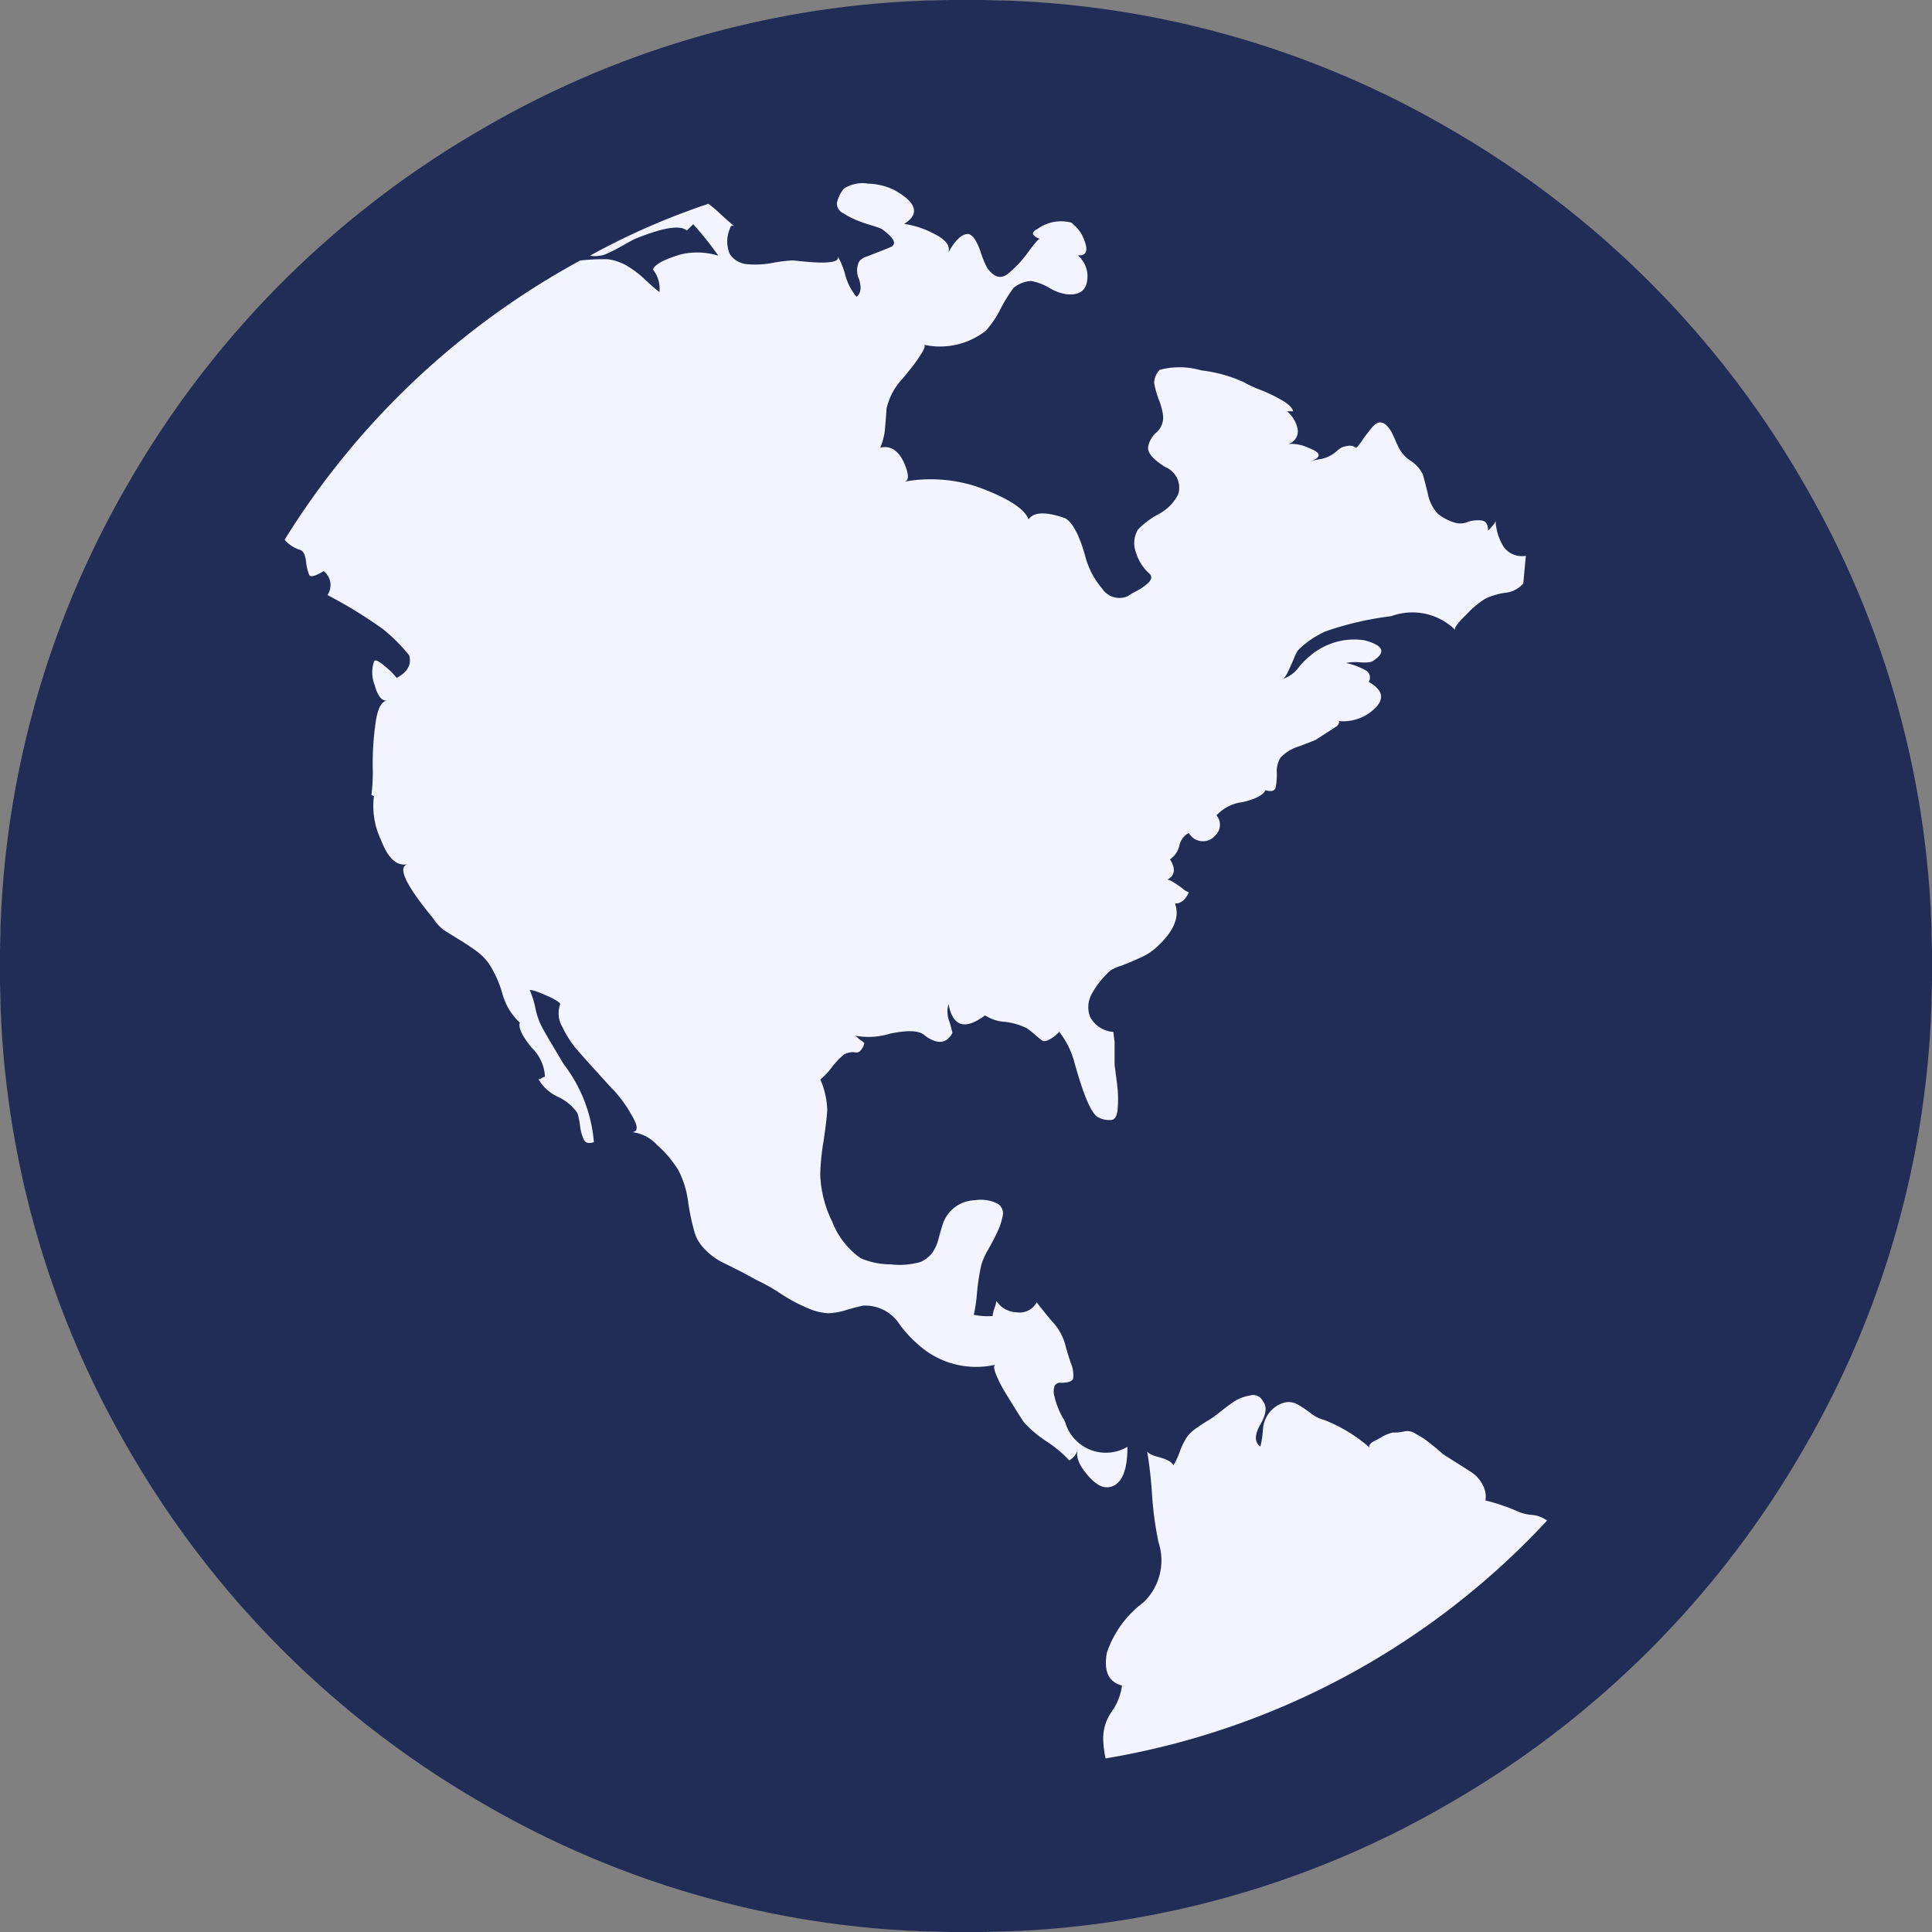
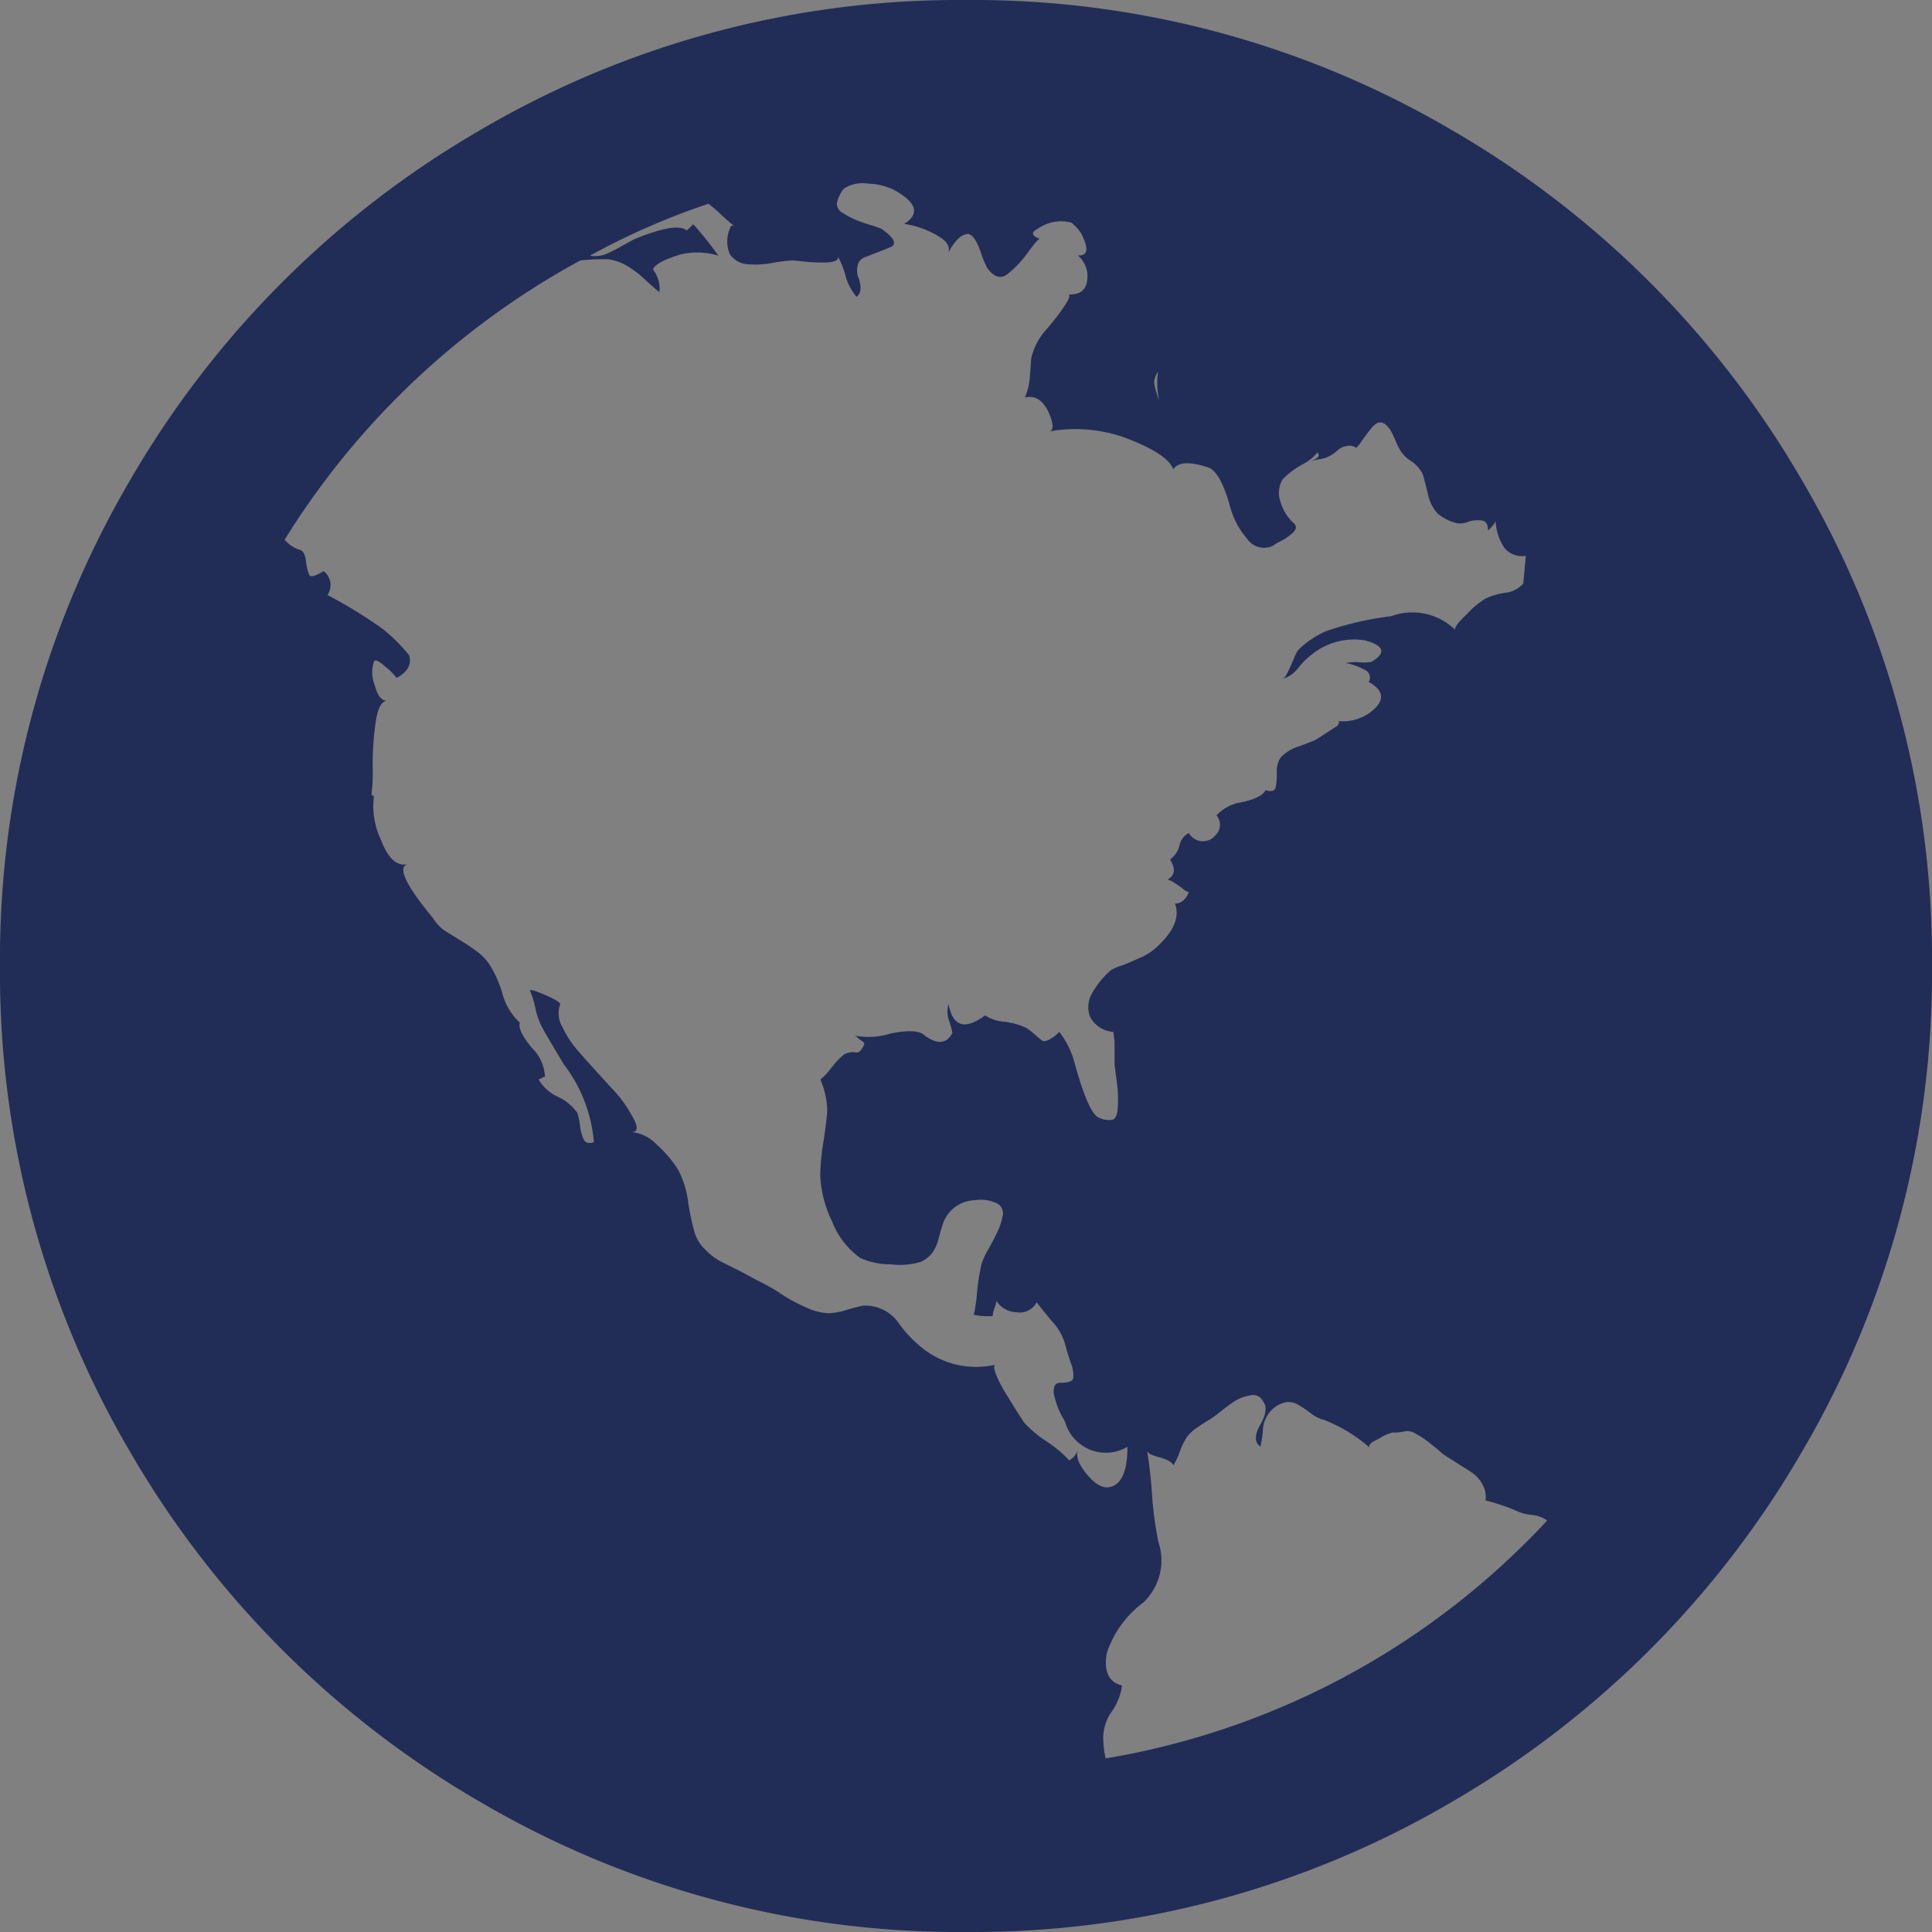
<svg xmlns="http://www.w3.org/2000/svg" width="60" height="60" viewBox="0 0 60 60">
  <rect x="0" y="0" width="60" height="60" fill="#808080" stroke="none" />
  <g id="international" transform="translate(-405 -1090)">
-     <ellipse id="Ellipse_1289" data-name="Ellipse 1289" cx="30" cy="30" rx="30" ry="30" transform="translate(405 1090)" fill="#f2f4ff" />
-     <path id="Path_14664" data-name="Path 14664" d="M55.977,14.941A29.874,29.874,0,0,0,45.059,4.023,29.345,29.345,0,0,0,30,0,29.346,29.346,0,0,0,14.942,4.023,29.866,29.866,0,0,0,4.024,14.941,29.344,29.344,0,0,0,0,30,29.352,29.352,0,0,0,4.023,45.059,29.881,29.881,0,0,0,14.942,55.977,29.348,29.348,0,0,0,30,60a29.348,29.348,0,0,0,15.059-4.023A29.866,29.866,0,0,0,55.977,45.059,29.352,29.352,0,0,0,60,30,29.353,29.353,0,0,0,55.977,14.941ZM33.753,45.784c-.262-.312-.352-.573-.274-.782a.573.573,0,0,1-.273.351,3.725,3.725,0,0,0-.7-.586,3.686,3.686,0,0,1-.7-.587c-.053-.078-.124-.188-.215-.332s-.208-.332-.351-.567a3.935,3.935,0,0,1-.312-.606c-.065-.169-.071-.267-.02-.292a2.67,2.67,0,0,1-2.148-.43,3.844,3.844,0,0,1-.82-.82,1.271,1.271,0,0,0-1.133-.586q-.195.039-.527.137a2.043,2.043,0,0,1-.566.1,1.783,1.783,0,0,1-.625-.157,5.037,5.037,0,0,1-.84-.449,5.6,5.6,0,0,0-.722-.41l-.508-.274-.625-.312a1.919,1.919,0,0,1-.489-.371,1.238,1.238,0,0,1-.332-.528,7.52,7.52,0,0,1-.2-.938,2.918,2.918,0,0,0-.312-1.015,3.521,3.521,0,0,0-.664-.781,1.231,1.231,0,0,0-.781-.391c.209,0,.209-.175,0-.527a3.957,3.957,0,0,0-.547-.761c-.052-.053-.209-.222-.469-.509s-.482-.533-.664-.743a3.122,3.122,0,0,1-.469-.723.829.829,0,0,1-.078-.684c.026-.026,0-.065-.078-.117a2.024,2.024,0,0,0-.293-.156c-.117-.052-.228-.1-.332-.137a.768.768,0,0,0-.235-.058,2.985,2.985,0,0,1,.176.567,2.249,2.249,0,0,0,.215.606q.079.156.664,1.132a4.6,4.6,0,0,1,.938,2.423c-.156.052-.261.026-.313-.078a1.422,1.422,0,0,1-.117-.43,2.456,2.456,0,0,0-.078-.39,1.469,1.469,0,0,0-.606-.509,1.327,1.327,0,0,1-.605-.547.182.182,0,0,0,.1-.039.189.189,0,0,1,.1-.038,1.342,1.342,0,0,0-.41-.9q-.449-.546-.371-.781a1.913,1.913,0,0,1-.547-.918,3.445,3.445,0,0,0-.391-.88,1.671,1.671,0,0,0-.39-.41q-.235-.175-.586-.39t-.469-.293a1.5,1.5,0,0,1-.312-.351q-1.289-1.563-.781-1.68-.508.117-.84-.762a2.433,2.433,0,0,1-.215-1.348l-.078-.039a5.792,5.792,0,0,0,.039-.918,9.034,9.034,0,0,1,.1-1.387q.1-.625.371-.625-.273.039-.41-.488a1.045,1.045,0,0,1-.02-.723c.026-.078.144-.026.352.156a2,2,0,0,1,.351.351q.508-.274.391-.7a5.362,5.362,0,0,0-.82-.82,14.54,14.54,0,0,0-1.719-1.055.548.548,0,0,0-.118-.742q-.39.235-.449.118a1.513,1.513,0,0,1-.1-.43c-.026-.208-.091-.325-.195-.351a1.032,1.032,0,0,1-.469-.312,24.652,24.652,0,0,1,9.18-8.672,6.252,6.252,0,0,1,.859-.039,1.561,1.561,0,0,1,.586.2,3.082,3.082,0,0,1,.566.43q.293.273.449.39a.956.956,0,0,0-.2-.7q.078-.235.859-.469a2.212,2.212,0,0,1,1.172.039,10.276,10.276,0,0,0-.781-.977l-.2.195q-.313-.273-1.641.274c-.052.026-.182.1-.391.215a4.567,4.567,0,0,1-.508.254.962.962,0,0,1-.469.039A22.129,22.129,0,0,1,22,6.329a3.857,3.857,0,0,1,.39.332q.273.254.43.371c-.078-.052-.13-.026-.156.078a1.008,1.008,0,0,0,0,.781.726.726,0,0,0,.527.313,2.909,2.909,0,0,0,.8-.039,4.865,4.865,0,0,1,.625-.078L25,8.125q1.25.117.977-.235a2.508,2.508,0,0,1,.273.645,1.733,1.733,0,0,0,.351.684q.2-.157.078-.547a.641.641,0,0,1,0-.547.445.445,0,0,1,.234-.156l.449-.175q.254-.1.332-.137.234-.157-.313-.547a2.667,2.667,0,0,0-.332-.117c-.169-.051-.319-.1-.449-.156a2.482,2.482,0,0,1-.41-.215.334.334,0,0,1-.2-.313,1.056,1.056,0,0,1,.215-.449,1.064,1.064,0,0,1,.762-.156,1.934,1.934,0,0,1,.8.195q1.055.586.313,1.055a2.8,2.8,0,0,1,.938.312q.546.274.43.586.313-.586.625-.586c.13.026.254.2.371.528a3.207,3.207,0,0,0,.214.527c.209.286.416.351.626.195a3.3,3.3,0,0,0,.644-.684q.331-.449.371-.41c-.26-.1-.288-.208-.078-.312a1.25,1.25,0,0,1,1.054-.195,1.48,1.48,0,0,1,.312.351q.351.7-.117.664a.852.852,0,0,1,.293.781c-.039.312-.242.456-.606.43a1.386,1.386,0,0,1-.567-.2,1.755,1.755,0,0,0-.567-.215.942.942,0,0,0-.547.215,4.944,4.944,0,0,0-.41.664,2.99,2.99,0,0,1-.449.664,2.3,2.3,0,0,1-1.953.43c.078,0,.071.078-.02.235a4.505,4.505,0,0,1-.371.527q-.235.293-.273.332a1.993,1.993,0,0,0-.469.9q0,.078-.039.527a1.965,1.965,0,0,1-.156.684q.469-.117.742.469.235.547,0,.586a4.612,4.612,0,0,1,2.266.156q1.406.508,1.6,1.016.233-.352,1.132-.039c.235.13.442.521.625,1.172a2.524,2.524,0,0,0,.527,1.015.64.64,0,0,0,.8.234l.117-.078c.1-.052.189-.1.254-.137a1.652,1.652,0,0,0,.214-.156.37.37,0,0,0,.137-.175.165.165,0,0,0-.058-.156,1.41,1.41,0,0,1-.41-.644.822.822,0,0,1,.059-.723,2.611,2.611,0,0,1,.624-.469,1.412,1.412,0,0,0,.625-.625.688.688,0,0,0-.39-.84q-.547-.331-.547-.605a.766.766,0,0,1,.254-.469.615.615,0,0,0,.215-.508A1.9,1.9,0,0,0,36,12.441a2.688,2.688,0,0,1-.156-.547.581.581,0,0,1,.176-.41,2.417,2.417,0,0,1,1.289.019,4.361,4.361,0,0,1,1.329.371,3.466,3.466,0,0,0,.508.235,4.7,4.7,0,0,1,.684.332c.194.117.305.227.331.332h-.195a.937.937,0,0,1,.332.547.407.407,0,0,1-.292.469,1.23,1.23,0,0,1,.625.117q.625.234.039.43A2.506,2.506,0,0,1,41,14.257a.9.9,0,0,0,.332-.117A1.1,1.1,0,0,0,41.524,14a.643.643,0,0,1,.176-.117,1.247,1.247,0,0,1,.176-.039.318.318,0,0,1,.233.059c.027,0,.085-.065.176-.2s.189-.26.293-.39.195-.195.274-.195a.3.3,0,0,1,.214.1.82.82,0,0,1,.157.215c.039.078.078.163.117.254s.071.163.1.215a1.039,1.039,0,0,0,.371.41,1.047,1.047,0,0,1,.371.41c.026.078.077.274.156.587a1.286,1.286,0,0,0,.312.644,1.526,1.526,0,0,0,.586.293.615.615,0,0,0,.352-.039.936.936,0,0,1,.449-.039c.118.026.176.13.176.312q.234-.235.234-.312a1.648,1.648,0,0,0,.255.82.694.694,0,0,0,.684.273l-.079.86a.871.871,0,0,1-.586.292,2.135,2.135,0,0,0-.586.176,2.7,2.7,0,0,0-.567.469c-.3.287-.422.456-.371.508a1.9,1.9,0,0,0-1.992-.43,9.828,9.828,0,0,0-2.031.469,2.842,2.842,0,0,0-.86.586,1.228,1.228,0,0,0-.136.274q-.1.234-.195.43c-.066.13-.124.2-.176.2a1,1,0,0,0,.527-.371,2.261,2.261,0,0,1,.371-.371,2.1,2.1,0,0,1,1.682-.466q.859.235.273.625c-.051.052-.189.071-.41.059a1.408,1.408,0,0,0-.449.02,2.063,2.063,0,0,1,.587.214.253.253,0,0,1,.117.371q.625.352.235.782a1.412,1.412,0,0,1-1.211.43q.118,0,0,.156l-.665.43q-.077.038-.508.2a1.326,1.326,0,0,0-.586.351.781.781,0,0,0-.117.469,2.074,2.074,0,0,1-.039.469c-.026.1-.13.13-.312.078q-.118.234-.723.371a1.316,1.316,0,0,0-.8.41.451.451,0,0,1-.039.625.5.5,0,0,1-.82-.078.564.564,0,0,0-.293.391.725.725,0,0,1-.292.43c.183.286.156.5-.078.625a.539.539,0,0,1,.175.078,2.936,2.936,0,0,1,.293.2.567.567,0,0,0,.195.118c-.1.234-.248.351-.43.351q.235.625-.585,1.367a1.794,1.794,0,0,1-.489.312c-.222.1-.424.188-.606.254a1.274,1.274,0,0,0-.312.137,2.647,2.647,0,0,0-.586.723.844.844,0,0,0-.059.723.881.881,0,0,0,.723.469l.038.312v.7l.039.313q.04.273.059.489a3.877,3.877,0,0,1,0,.547c-.013.221-.072.345-.176.37a.712.712,0,0,1-.429-.078q-.314-.156-.743-1.718a2.608,2.608,0,0,0-.469-.937,1.176,1.176,0,0,1-.332.253c-.09.039-.157.046-.194.02a2.572,2.572,0,0,1-.215-.176,2.609,2.609,0,0,0-.273-.214,2.073,2.073,0,0,0-.684-.195,1.264,1.264,0,0,1-.605-.2q-.939.7-1.134-.351a.826.826,0,0,0,.02.527,3.064,3.064,0,0,1,.1.371q-.273.509-.859.078-.235-.233-1.075-.058a2.245,2.245,0,0,1-1.113.058c.026,0,.078.039.156.117a1.066,1.066,0,0,1,.156.117.491.491,0,0,1-.118.234.166.166,0,0,1-.156.059.4.4,0,0,0-.176,0,.659.659,0,0,0-.176.058,2.413,2.413,0,0,0-.39.41,1.944,1.944,0,0,1-.351.37,2.577,2.577,0,0,1,.215.957q-.02.333-.118.977a7.218,7.218,0,0,0-.1,1.036,3.591,3.591,0,0,0,.371,1.445,2.478,2.478,0,0,0,.879,1.133,2.31,2.31,0,0,0,.938.194,2.282,2.282,0,0,0,.937-.078.961.961,0,0,0,.351-.273,1.321,1.321,0,0,0,.2-.449q.078-.292.118-.409a1.078,1.078,0,0,1,1.015-.782,1.145,1.145,0,0,1,.685.1.344.344,0,0,1,.175.371,1.965,1.965,0,0,1-.156.488c-.079.17-.176.358-.293.567a2.159,2.159,0,0,0-.214.47,6.511,6.511,0,0,0-.137.879,4.833,4.833,0,0,1-.1.684,2.273,2.273,0,0,0,.586.038.928.928,0,0,1,.059-.254,1.111,1.111,0,0,0,.058-.214.771.771,0,0,0,.626.351.594.594,0,0,0,.625-.312q.079.117.469.587a1.688,1.688,0,0,1,.43.781c.026.1.078.273.155.509a.968.968,0,0,1,.079.489c-.026.09-.157.136-.39.136a.18.18,0,0,0-.195.117.532.532,0,0,0,0,.293,2.626,2.626,0,0,0,.1.332,2.542,2.542,0,0,0,.156.332.721.721,0,0,1,.1.214,1.316,1.316,0,0,0,1.914.7q0,1.132-.548,1.249C34.247,46.228,34.013,46.1,33.753,45.784Zm.583,8.825a3.128,3.128,0,0,1-.075-.624,1.438,1.438,0,0,1,.272-.84,1.806,1.806,0,0,0,.312-.8q-.625-.156-.47-1.016a3.219,3.219,0,0,1,1.133-1.562,1.8,1.8,0,0,0,.469-1.875,10.8,10.8,0,0,1-.2-1.485,13.291,13.291,0,0,0-.156-1.367c0,.078.124.149.372.214s.4.15.449.253a2.366,2.366,0,0,0,.2-.429,1.987,1.987,0,0,1,.233-.469,1.33,1.33,0,0,1,.333-.293,3.835,3.835,0,0,1,.332-.214,2.992,2.992,0,0,0,.351-.254q.274-.215.45-.332a1.3,1.3,0,0,1,.469-.175.334.334,0,0,1,.41.175q.2.235-.078.723t0,.685a2.912,2.912,0,0,0,.078-.509.945.945,0,0,1,.235-.587.889.889,0,0,1,.449-.273.556.556,0,0,1,.39.059,3.475,3.475,0,0,1,.41.273,1.1,1.1,0,0,0,.43.214,4.837,4.837,0,0,1,1.407.86c-.026-.027-.026-.059,0-.1a.411.411,0,0,1,.157-.117c.078-.038.149-.078.214-.117a1.094,1.094,0,0,1,.214-.1l.117-.039a1.341,1.341,0,0,0,.39-.039.449.449,0,0,1,.332.079,2.663,2.663,0,0,1,.292.176c.052.038.143.11.273.214a3.43,3.43,0,0,1,.272.234c.079.051.222.143.43.274s.372.234.489.312a1.026,1.026,0,0,1,.312.351.77.77,0,0,1,.1.509,6.167,6.167,0,0,1,.937.312,1.4,1.4,0,0,0,.489.136.942.942,0,0,1,.488.176A24.145,24.145,0,0,1,34.336,54.609Z" transform="translate(405 1090)" fill="#212d57" />
+     <path id="Path_14664" data-name="Path 14664" d="M55.977,14.941A29.874,29.874,0,0,0,45.059,4.023,29.345,29.345,0,0,0,30,0,29.346,29.346,0,0,0,14.942,4.023,29.866,29.866,0,0,0,4.024,14.941,29.344,29.344,0,0,0,0,30,29.352,29.352,0,0,0,4.023,45.059,29.881,29.881,0,0,0,14.942,55.977,29.348,29.348,0,0,0,30,60a29.348,29.348,0,0,0,15.059-4.023A29.866,29.866,0,0,0,55.977,45.059,29.352,29.352,0,0,0,60,30,29.353,29.353,0,0,0,55.977,14.941ZM33.753,45.784c-.262-.312-.352-.573-.274-.782a.573.573,0,0,1-.273.351,3.725,3.725,0,0,0-.7-.586,3.686,3.686,0,0,1-.7-.587c-.053-.078-.124-.188-.215-.332s-.208-.332-.351-.567a3.935,3.935,0,0,1-.312-.606c-.065-.169-.071-.267-.02-.292a2.67,2.67,0,0,1-2.148-.43,3.844,3.844,0,0,1-.82-.82,1.271,1.271,0,0,0-1.133-.586q-.195.039-.527.137a2.043,2.043,0,0,1-.566.1,1.783,1.783,0,0,1-.625-.157,5.037,5.037,0,0,1-.84-.449,5.6,5.6,0,0,0-.722-.41l-.508-.274-.625-.312a1.919,1.919,0,0,1-.489-.371,1.238,1.238,0,0,1-.332-.528,7.52,7.52,0,0,1-.2-.938,2.918,2.918,0,0,0-.312-1.015,3.521,3.521,0,0,0-.664-.781,1.231,1.231,0,0,0-.781-.391c.209,0,.209-.175,0-.527a3.957,3.957,0,0,0-.547-.761c-.052-.053-.209-.222-.469-.509s-.482-.533-.664-.743a3.122,3.122,0,0,1-.469-.723.829.829,0,0,1-.078-.684c.026-.026,0-.065-.078-.117a2.024,2.024,0,0,0-.293-.156c-.117-.052-.228-.1-.332-.137a.768.768,0,0,0-.235-.058,2.985,2.985,0,0,1,.176.567,2.249,2.249,0,0,0,.215.606q.079.156.664,1.132a4.6,4.6,0,0,1,.938,2.423c-.156.052-.261.026-.313-.078a1.422,1.422,0,0,1-.117-.43,2.456,2.456,0,0,0-.078-.39,1.469,1.469,0,0,0-.606-.509,1.327,1.327,0,0,1-.605-.547.182.182,0,0,0,.1-.039.189.189,0,0,1,.1-.038,1.342,1.342,0,0,0-.41-.9q-.449-.546-.371-.781a1.913,1.913,0,0,1-.547-.918,3.445,3.445,0,0,0-.391-.88,1.671,1.671,0,0,0-.39-.41q-.235-.175-.586-.39t-.469-.293a1.5,1.5,0,0,1-.312-.351q-1.289-1.563-.781-1.68-.508.117-.84-.762a2.433,2.433,0,0,1-.215-1.348l-.078-.039a5.792,5.792,0,0,0,.039-.918,9.034,9.034,0,0,1,.1-1.387q.1-.625.371-.625-.273.039-.41-.488a1.045,1.045,0,0,1-.02-.723c.026-.078.144-.026.352.156a2,2,0,0,1,.351.351q.508-.274.391-.7a5.362,5.362,0,0,0-.82-.82,14.54,14.54,0,0,0-1.719-1.055.548.548,0,0,0-.118-.742q-.39.235-.449.118a1.513,1.513,0,0,1-.1-.43c-.026-.208-.091-.325-.195-.351a1.032,1.032,0,0,1-.469-.312,24.652,24.652,0,0,1,9.18-8.672,6.252,6.252,0,0,1,.859-.039,1.561,1.561,0,0,1,.586.2,3.082,3.082,0,0,1,.566.43q.293.273.449.39a.956.956,0,0,0-.2-.7q.078-.235.859-.469a2.212,2.212,0,0,1,1.172.039,10.276,10.276,0,0,0-.781-.977l-.2.195q-.313-.273-1.641.274c-.052.026-.182.1-.391.215a4.567,4.567,0,0,1-.508.254.962.962,0,0,1-.469.039A22.129,22.129,0,0,1,22,6.329a3.857,3.857,0,0,1,.39.332q.273.254.43.371c-.078-.052-.13-.026-.156.078a1.008,1.008,0,0,0,0,.781.726.726,0,0,0,.527.313,2.909,2.909,0,0,0,.8-.039,4.865,4.865,0,0,1,.625-.078L25,8.125q1.25.117.977-.235a2.508,2.508,0,0,1,.273.645,1.733,1.733,0,0,0,.351.684q.2-.157.078-.547a.641.641,0,0,1,0-.547.445.445,0,0,1,.234-.156l.449-.175q.254-.1.332-.137.234-.157-.313-.547a2.667,2.667,0,0,0-.332-.117c-.169-.051-.319-.1-.449-.156a2.482,2.482,0,0,1-.41-.215.334.334,0,0,1-.2-.313,1.056,1.056,0,0,1,.215-.449,1.064,1.064,0,0,1,.762-.156,1.934,1.934,0,0,1,.8.195q1.055.586.313,1.055a2.8,2.8,0,0,1,.938.312q.546.274.43.586.313-.586.625-.586c.13.026.254.2.371.528a3.207,3.207,0,0,0,.214.527c.209.286.416.351.626.195a3.3,3.3,0,0,0,.644-.684q.331-.449.371-.41c-.26-.1-.288-.208-.078-.312a1.25,1.25,0,0,1,1.054-.195,1.48,1.48,0,0,1,.312.351q.351.7-.117.664a.852.852,0,0,1,.293.781c-.039.312-.242.456-.606.43c.078,0,.071.078-.02.235a4.505,4.505,0,0,1-.371.527q-.235.293-.273.332a1.993,1.993,0,0,0-.469.9q0,.078-.039.527a1.965,1.965,0,0,1-.156.684q.469-.117.742.469.235.547,0,.586a4.612,4.612,0,0,1,2.266.156q1.406.508,1.6,1.016.233-.352,1.132-.039c.235.13.442.521.625,1.172a2.524,2.524,0,0,0,.527,1.015.64.64,0,0,0,.8.234l.117-.078c.1-.052.189-.1.254-.137a1.652,1.652,0,0,0,.214-.156.37.37,0,0,0,.137-.175.165.165,0,0,0-.058-.156,1.41,1.41,0,0,1-.41-.644.822.822,0,0,1,.059-.723,2.611,2.611,0,0,1,.624-.469,1.412,1.412,0,0,0,.625-.625.688.688,0,0,0-.39-.84q-.547-.331-.547-.605a.766.766,0,0,1,.254-.469.615.615,0,0,0,.215-.508A1.9,1.9,0,0,0,36,12.441a2.688,2.688,0,0,1-.156-.547.581.581,0,0,1,.176-.41,2.417,2.417,0,0,1,1.289.019,4.361,4.361,0,0,1,1.329.371,3.466,3.466,0,0,0,.508.235,4.7,4.7,0,0,1,.684.332c.194.117.305.227.331.332h-.195a.937.937,0,0,1,.332.547.407.407,0,0,1-.292.469,1.23,1.23,0,0,1,.625.117q.625.234.039.43A2.506,2.506,0,0,1,41,14.257a.9.9,0,0,0,.332-.117A1.1,1.1,0,0,0,41.524,14a.643.643,0,0,1,.176-.117,1.247,1.247,0,0,1,.176-.039.318.318,0,0,1,.233.059c.027,0,.085-.065.176-.2s.189-.26.293-.39.195-.195.274-.195a.3.3,0,0,1,.214.1.82.82,0,0,1,.157.215c.039.078.078.163.117.254s.071.163.1.215a1.039,1.039,0,0,0,.371.41,1.047,1.047,0,0,1,.371.41c.026.078.077.274.156.587a1.286,1.286,0,0,0,.312.644,1.526,1.526,0,0,0,.586.293.615.615,0,0,0,.352-.039.936.936,0,0,1,.449-.039c.118.026.176.13.176.312q.234-.235.234-.312a1.648,1.648,0,0,0,.255.82.694.694,0,0,0,.684.273l-.079.86a.871.871,0,0,1-.586.292,2.135,2.135,0,0,0-.586.176,2.7,2.7,0,0,0-.567.469c-.3.287-.422.456-.371.508a1.9,1.9,0,0,0-1.992-.43,9.828,9.828,0,0,0-2.031.469,2.842,2.842,0,0,0-.86.586,1.228,1.228,0,0,0-.136.274q-.1.234-.195.43c-.066.13-.124.2-.176.2a1,1,0,0,0,.527-.371,2.261,2.261,0,0,1,.371-.371,2.1,2.1,0,0,1,1.682-.466q.859.235.273.625c-.051.052-.189.071-.41.059a1.408,1.408,0,0,0-.449.02,2.063,2.063,0,0,1,.587.214.253.253,0,0,1,.117.371q.625.352.235.782a1.412,1.412,0,0,1-1.211.43q.118,0,0,.156l-.665.43q-.077.038-.508.2a1.326,1.326,0,0,0-.586.351.781.781,0,0,0-.117.469,2.074,2.074,0,0,1-.039.469c-.026.1-.13.13-.312.078q-.118.234-.723.371a1.316,1.316,0,0,0-.8.41.451.451,0,0,1-.039.625.5.5,0,0,1-.82-.078.564.564,0,0,0-.293.391.725.725,0,0,1-.292.43c.183.286.156.5-.078.625a.539.539,0,0,1,.175.078,2.936,2.936,0,0,1,.293.2.567.567,0,0,0,.195.118c-.1.234-.248.351-.43.351q.235.625-.585,1.367a1.794,1.794,0,0,1-.489.312c-.222.1-.424.188-.606.254a1.274,1.274,0,0,0-.312.137,2.647,2.647,0,0,0-.586.723.844.844,0,0,0-.059.723.881.881,0,0,0,.723.469l.038.312v.7l.039.313q.04.273.059.489a3.877,3.877,0,0,1,0,.547c-.013.221-.072.345-.176.37a.712.712,0,0,1-.429-.078q-.314-.156-.743-1.718a2.608,2.608,0,0,0-.469-.937,1.176,1.176,0,0,1-.332.253c-.09.039-.157.046-.194.02a2.572,2.572,0,0,1-.215-.176,2.609,2.609,0,0,0-.273-.214,2.073,2.073,0,0,0-.684-.195,1.264,1.264,0,0,1-.605-.2q-.939.7-1.134-.351a.826.826,0,0,0,.02.527,3.064,3.064,0,0,1,.1.371q-.273.509-.859.078-.235-.233-1.075-.058a2.245,2.245,0,0,1-1.113.058c.026,0,.078.039.156.117a1.066,1.066,0,0,1,.156.117.491.491,0,0,1-.118.234.166.166,0,0,1-.156.059.4.4,0,0,0-.176,0,.659.659,0,0,0-.176.058,2.413,2.413,0,0,0-.39.41,1.944,1.944,0,0,1-.351.37,2.577,2.577,0,0,1,.215.957q-.02.333-.118.977a7.218,7.218,0,0,0-.1,1.036,3.591,3.591,0,0,0,.371,1.445,2.478,2.478,0,0,0,.879,1.133,2.31,2.31,0,0,0,.938.194,2.282,2.282,0,0,0,.937-.078.961.961,0,0,0,.351-.273,1.321,1.321,0,0,0,.2-.449q.078-.292.118-.409a1.078,1.078,0,0,1,1.015-.782,1.145,1.145,0,0,1,.685.1.344.344,0,0,1,.175.371,1.965,1.965,0,0,1-.156.488c-.079.17-.176.358-.293.567a2.159,2.159,0,0,0-.214.47,6.511,6.511,0,0,0-.137.879,4.833,4.833,0,0,1-.1.684,2.273,2.273,0,0,0,.586.038.928.928,0,0,1,.059-.254,1.111,1.111,0,0,0,.058-.214.771.771,0,0,0,.626.351.594.594,0,0,0,.625-.312q.079.117.469.587a1.688,1.688,0,0,1,.43.781c.026.1.078.273.155.509a.968.968,0,0,1,.079.489c-.026.09-.157.136-.39.136a.18.18,0,0,0-.195.117.532.532,0,0,0,0,.293,2.626,2.626,0,0,0,.1.332,2.542,2.542,0,0,0,.156.332.721.721,0,0,1,.1.214,1.316,1.316,0,0,0,1.914.7q0,1.132-.548,1.249C34.247,46.228,34.013,46.1,33.753,45.784Zm.583,8.825a3.128,3.128,0,0,1-.075-.624,1.438,1.438,0,0,1,.272-.84,1.806,1.806,0,0,0,.312-.8q-.625-.156-.47-1.016a3.219,3.219,0,0,1,1.133-1.562,1.8,1.8,0,0,0,.469-1.875,10.8,10.8,0,0,1-.2-1.485,13.291,13.291,0,0,0-.156-1.367c0,.078.124.149.372.214s.4.15.449.253a2.366,2.366,0,0,0,.2-.429,1.987,1.987,0,0,1,.233-.469,1.33,1.33,0,0,1,.333-.293,3.835,3.835,0,0,1,.332-.214,2.992,2.992,0,0,0,.351-.254q.274-.215.45-.332a1.3,1.3,0,0,1,.469-.175.334.334,0,0,1,.41.175q.2.235-.078.723t0,.685a2.912,2.912,0,0,0,.078-.509.945.945,0,0,1,.235-.587.889.889,0,0,1,.449-.273.556.556,0,0,1,.39.059,3.475,3.475,0,0,1,.41.273,1.1,1.1,0,0,0,.43.214,4.837,4.837,0,0,1,1.407.86c-.026-.027-.026-.059,0-.1a.411.411,0,0,1,.157-.117c.078-.038.149-.078.214-.117a1.094,1.094,0,0,1,.214-.1l.117-.039a1.341,1.341,0,0,0,.39-.039.449.449,0,0,1,.332.079,2.663,2.663,0,0,1,.292.176c.052.038.143.11.273.214a3.43,3.43,0,0,1,.272.234c.079.051.222.143.43.274s.372.234.489.312a1.026,1.026,0,0,1,.312.351.77.77,0,0,1,.1.509,6.167,6.167,0,0,1,.937.312,1.4,1.4,0,0,0,.489.136.942.942,0,0,1,.488.176A24.145,24.145,0,0,1,34.336,54.609Z" transform="translate(405 1090)" fill="#212d57" />
  </g>
</svg>